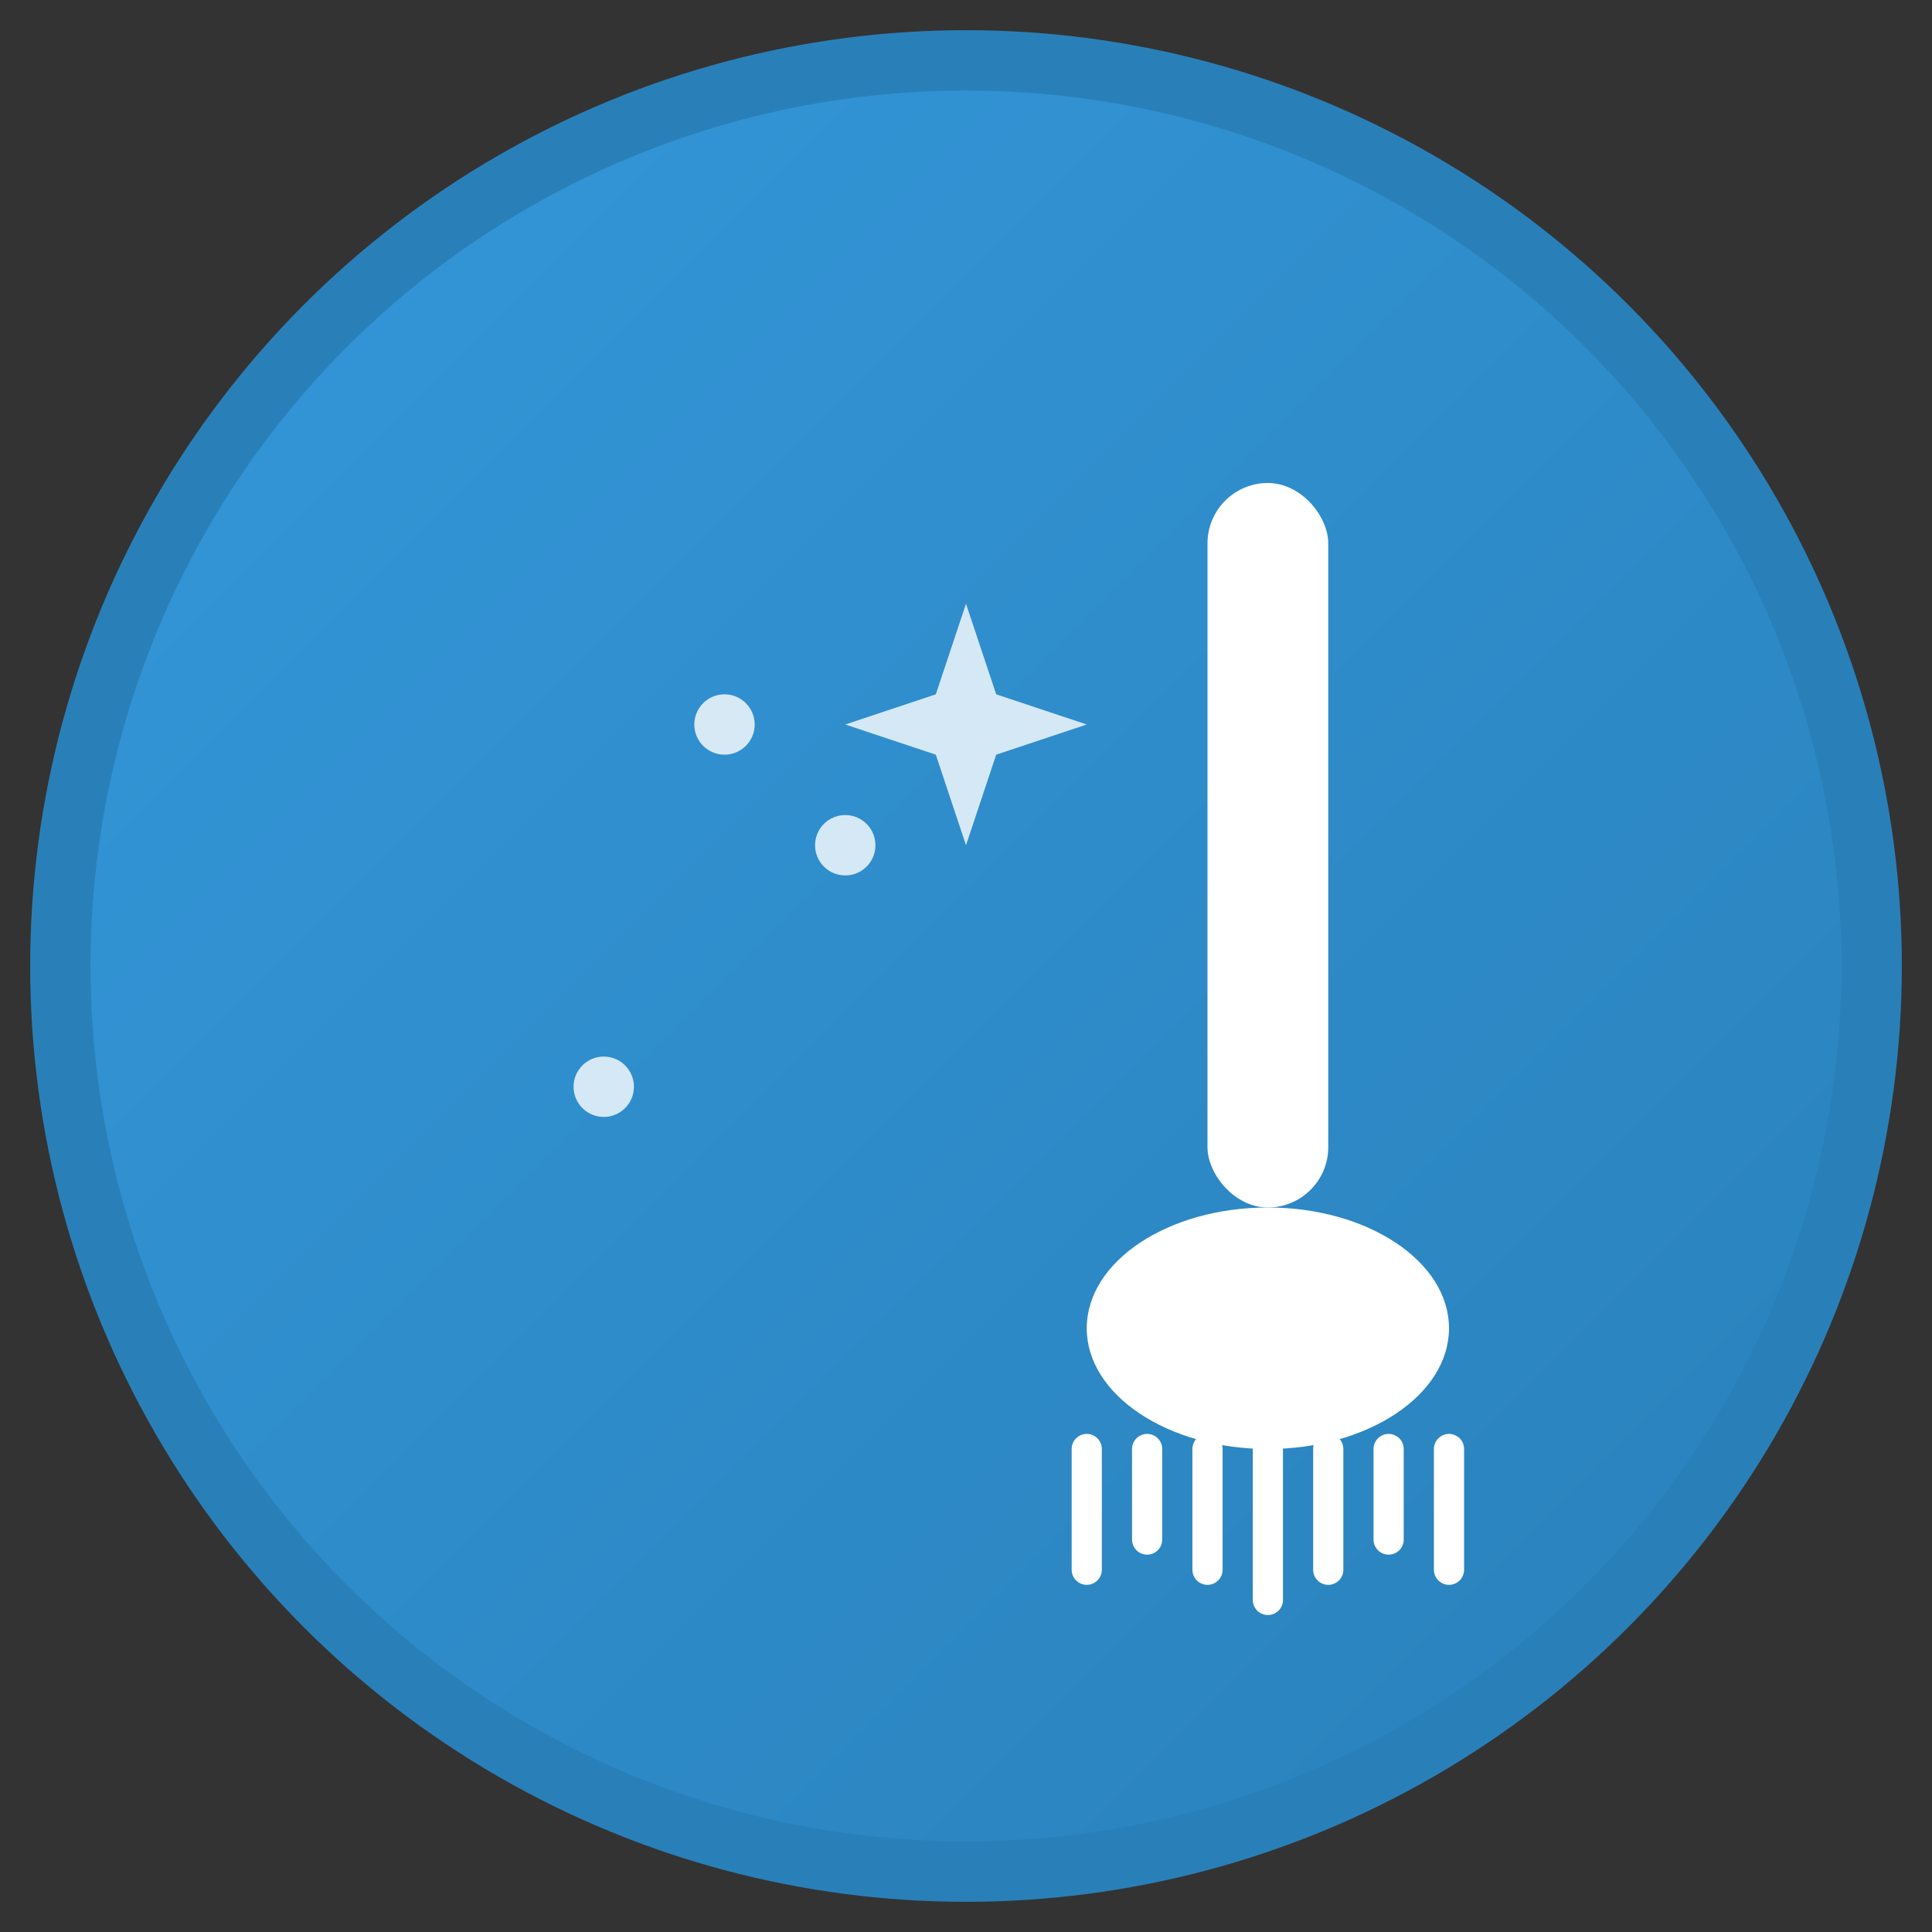
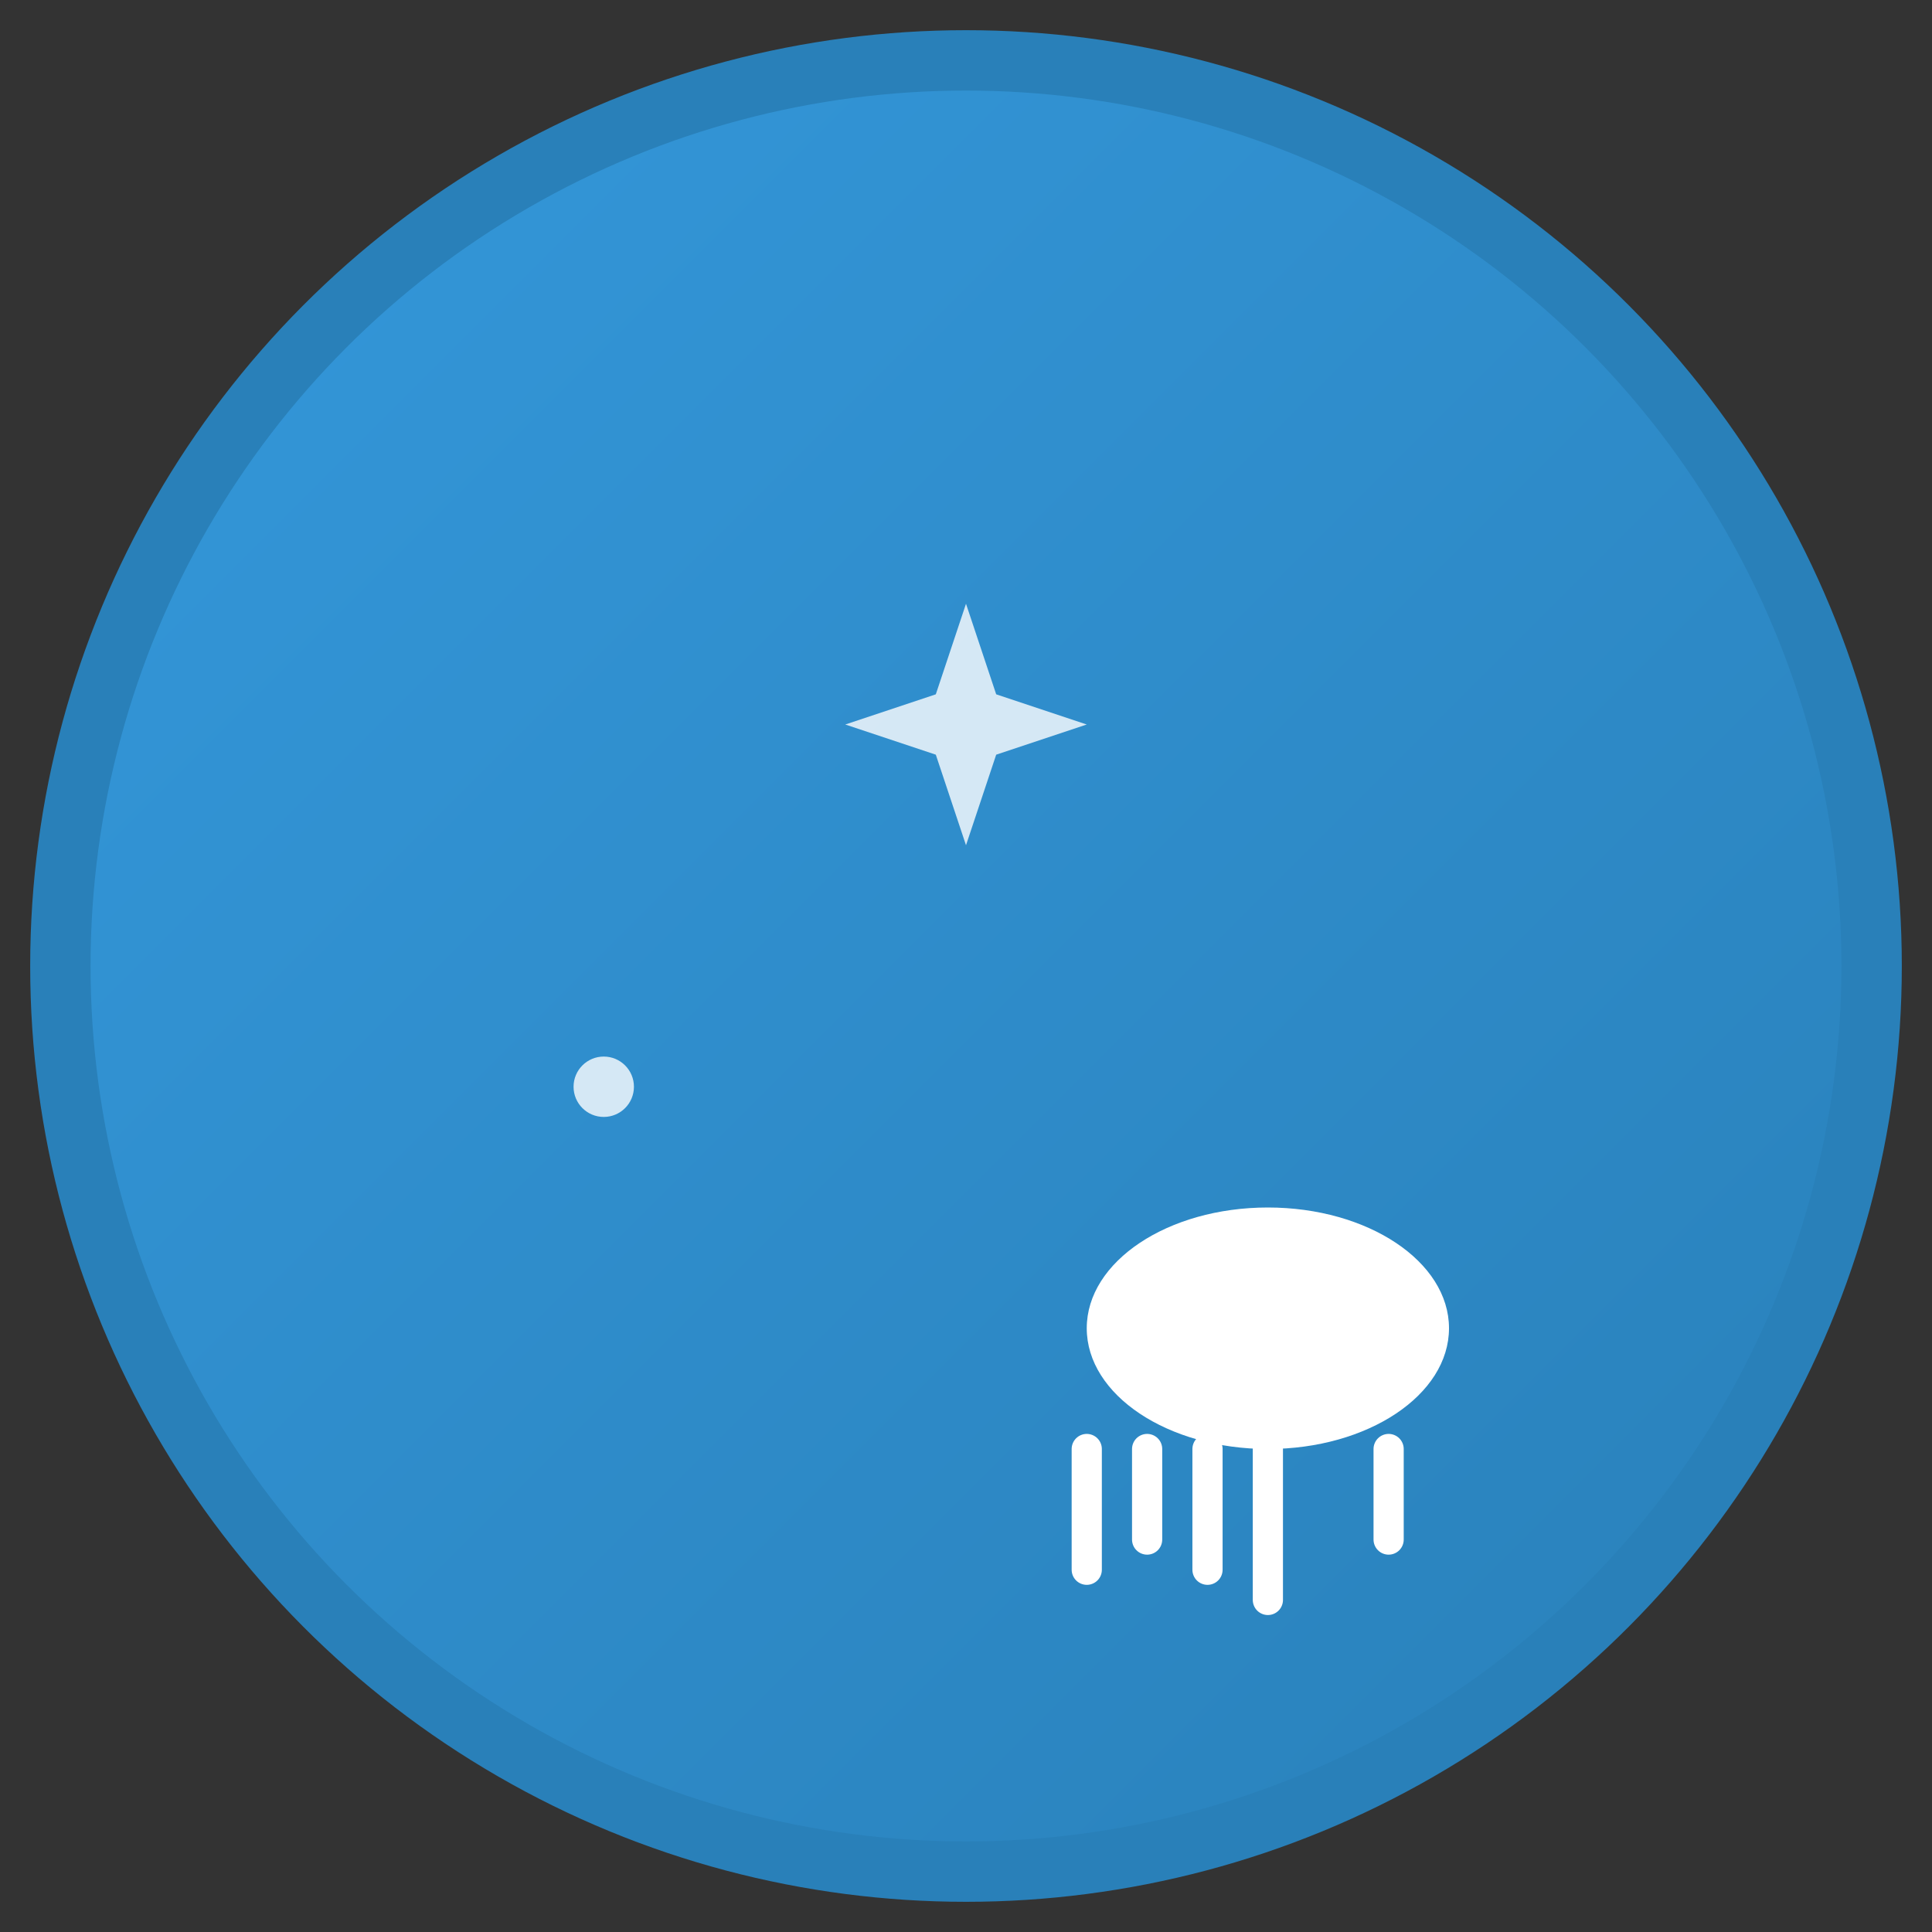
<svg xmlns="http://www.w3.org/2000/svg" viewBox="0 0 32 32">
  <rect x="0" y="0" width="32" height="32" fill="#333333" stroke="none" />
  <defs>
    <linearGradient id="logoGradient" x1="0%" y1="0%" x2="100%" y2="100%">
      <stop offset="0%" style="stop-color:#3498db;stop-opacity:1" />
      <stop offset="100%" style="stop-color:#2980b9;stop-opacity:1" />
    </linearGradient>
  </defs>
  <circle cx="16" cy="16" r="15" fill="url(#logoGradient)" stroke="#2980b9" stroke-width="1" />
  <g transform="translate(6, 6)">
-     <rect x="14" y="2" width="2" height="12" fill="#fff" rx="1" />
    <ellipse cx="15" cy="16" rx="3" ry="2" fill="#fff" />
    <g stroke="#fff" stroke-width="0.5" stroke-linecap="round">
      <line x1="12" y1="18" x2="12" y2="20" />
      <line x1="13" y1="18" x2="13" y2="19.5" />
      <line x1="14" y1="18" x2="14" y2="20" />
      <line x1="15" y1="18" x2="15" y2="20.5" />
-       <line x1="16" y1="18" x2="16" y2="20" />
      <line x1="17" y1="18" x2="17" y2="19.5" />
-       <line x1="18" y1="18" x2="18" y2="20" />
    </g>
    <g fill="#fff" opacity="0.8">
-       <circle cx="8" cy="8" r="0.5" />
      <circle cx="4" cy="12" r="0.5" />
-       <circle cx="6" cy="6" r="0.5" />
      <polygon points="10,4 10.5,5.5 12,6 10.5,6.5 10,8 9.5,6.5 8,6 9.5,5.5" />
    </g>
  </g>
</svg>